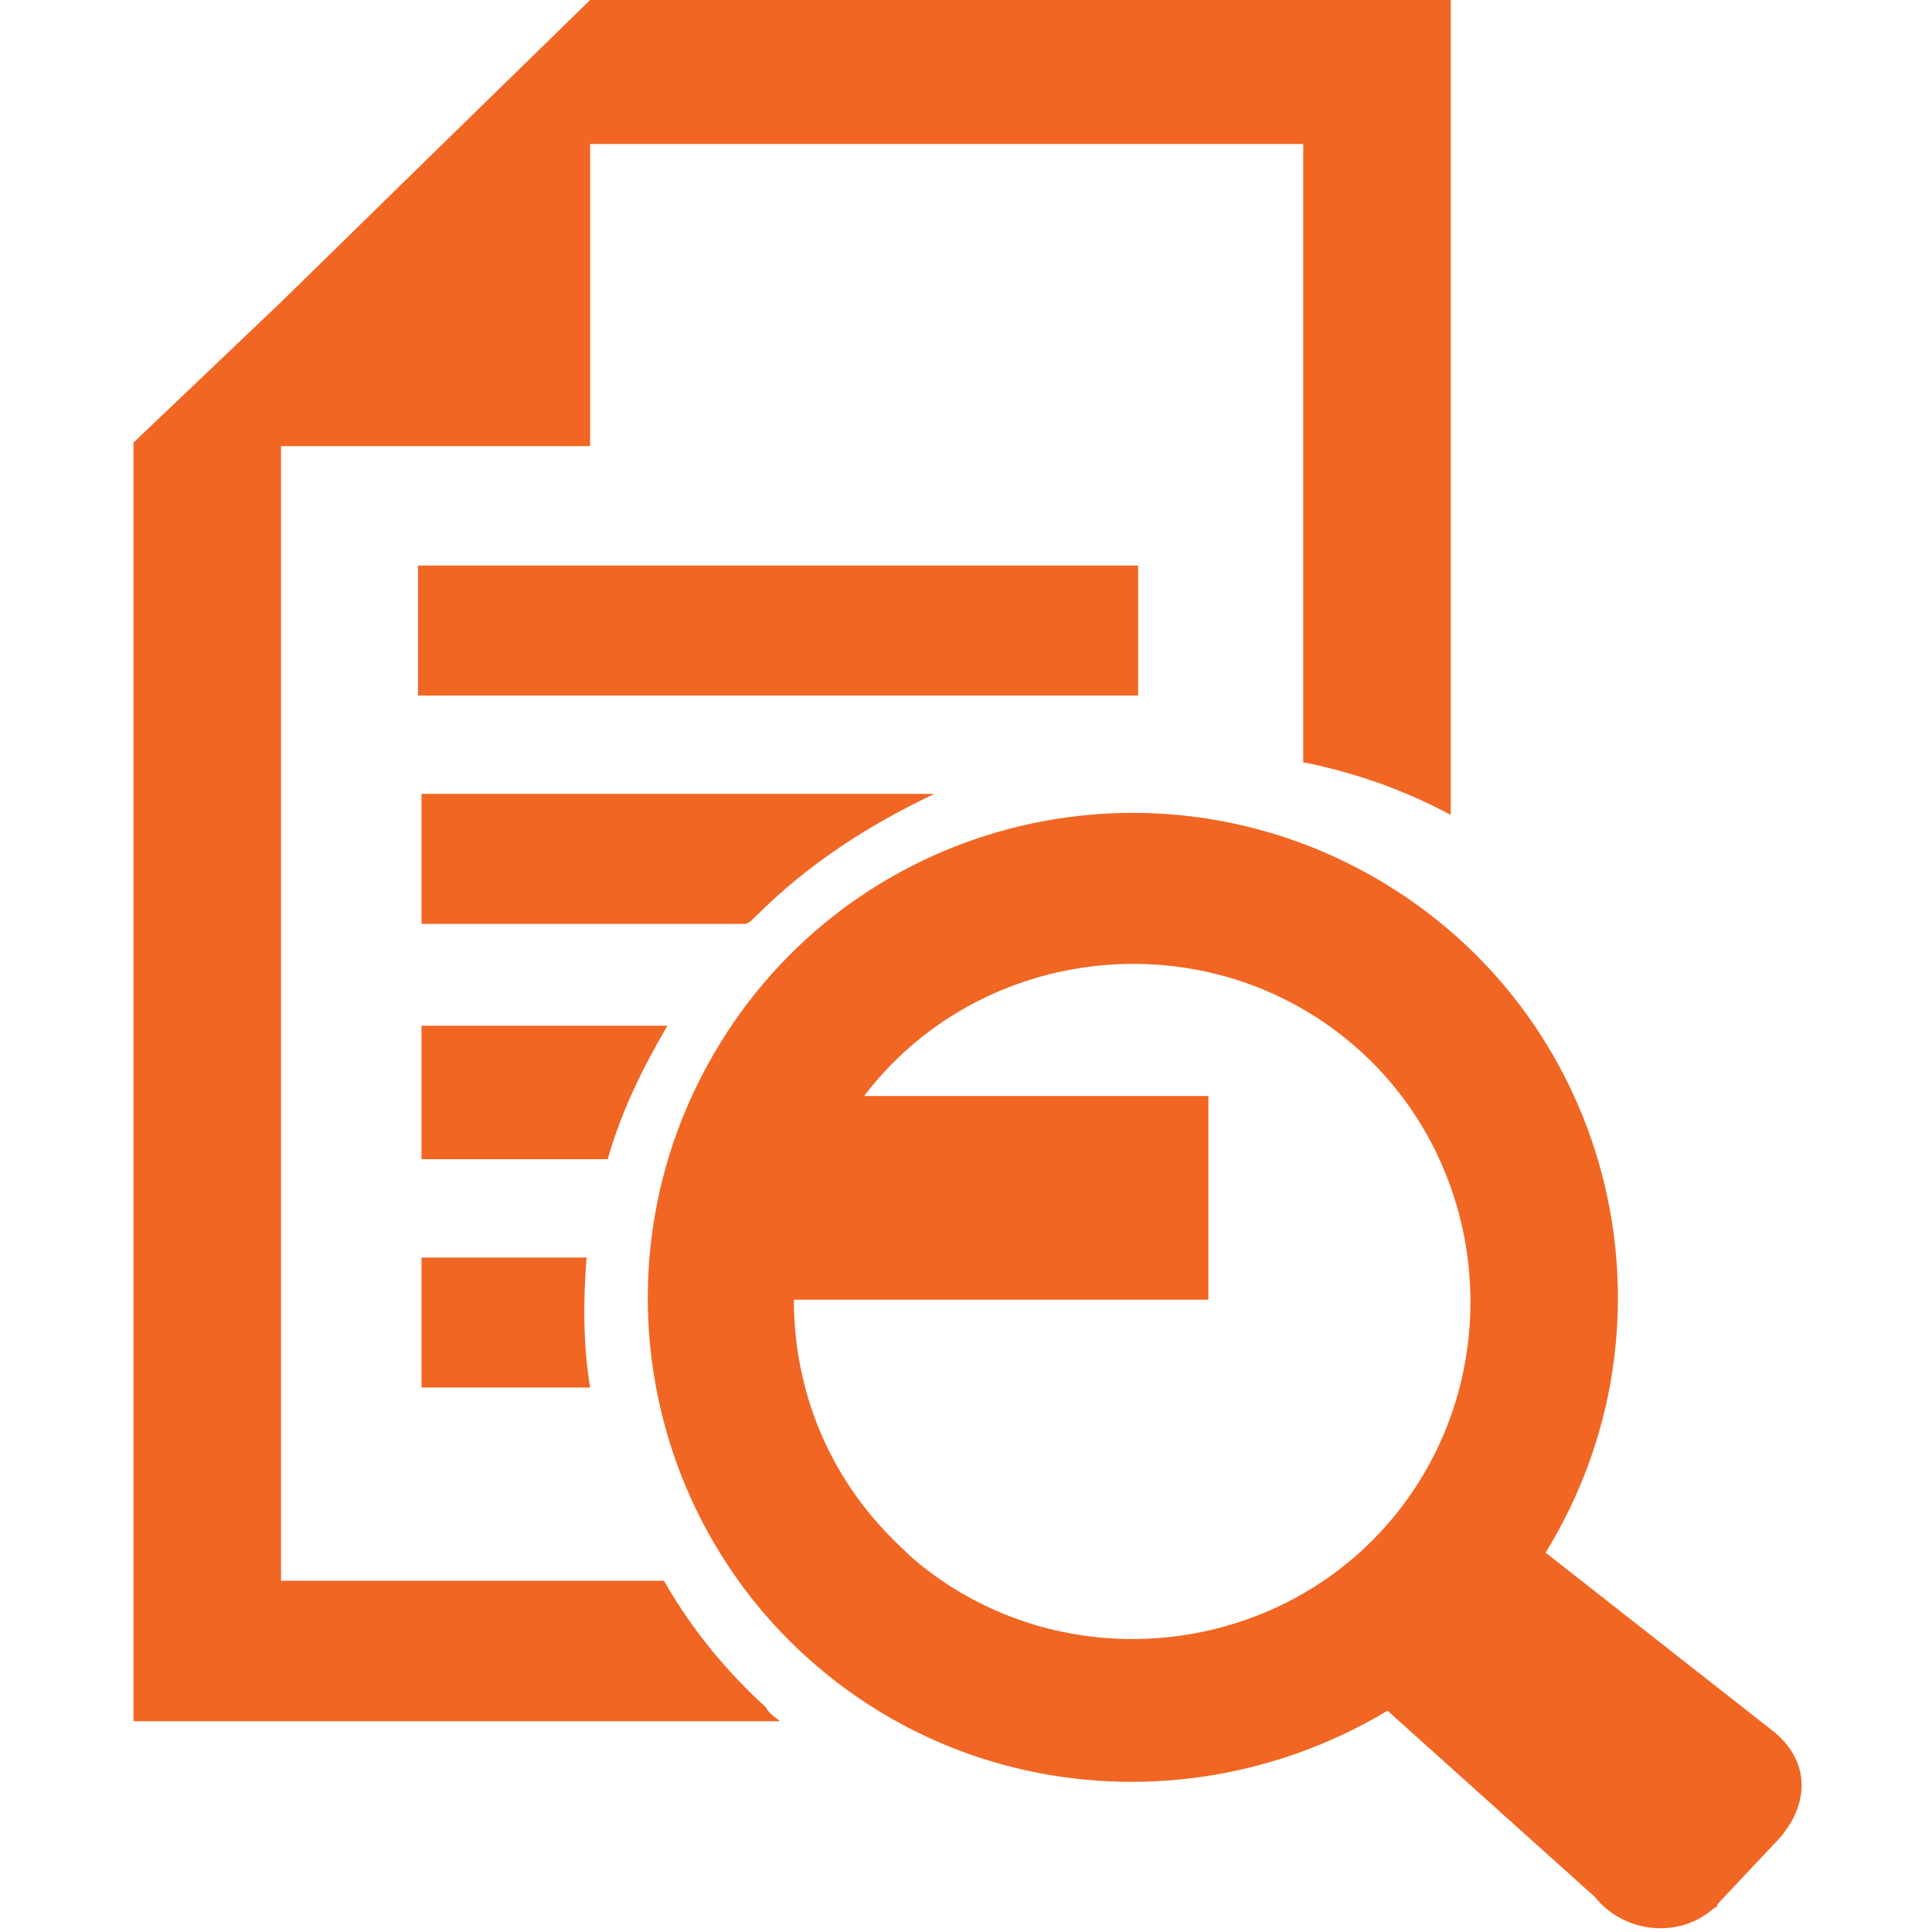
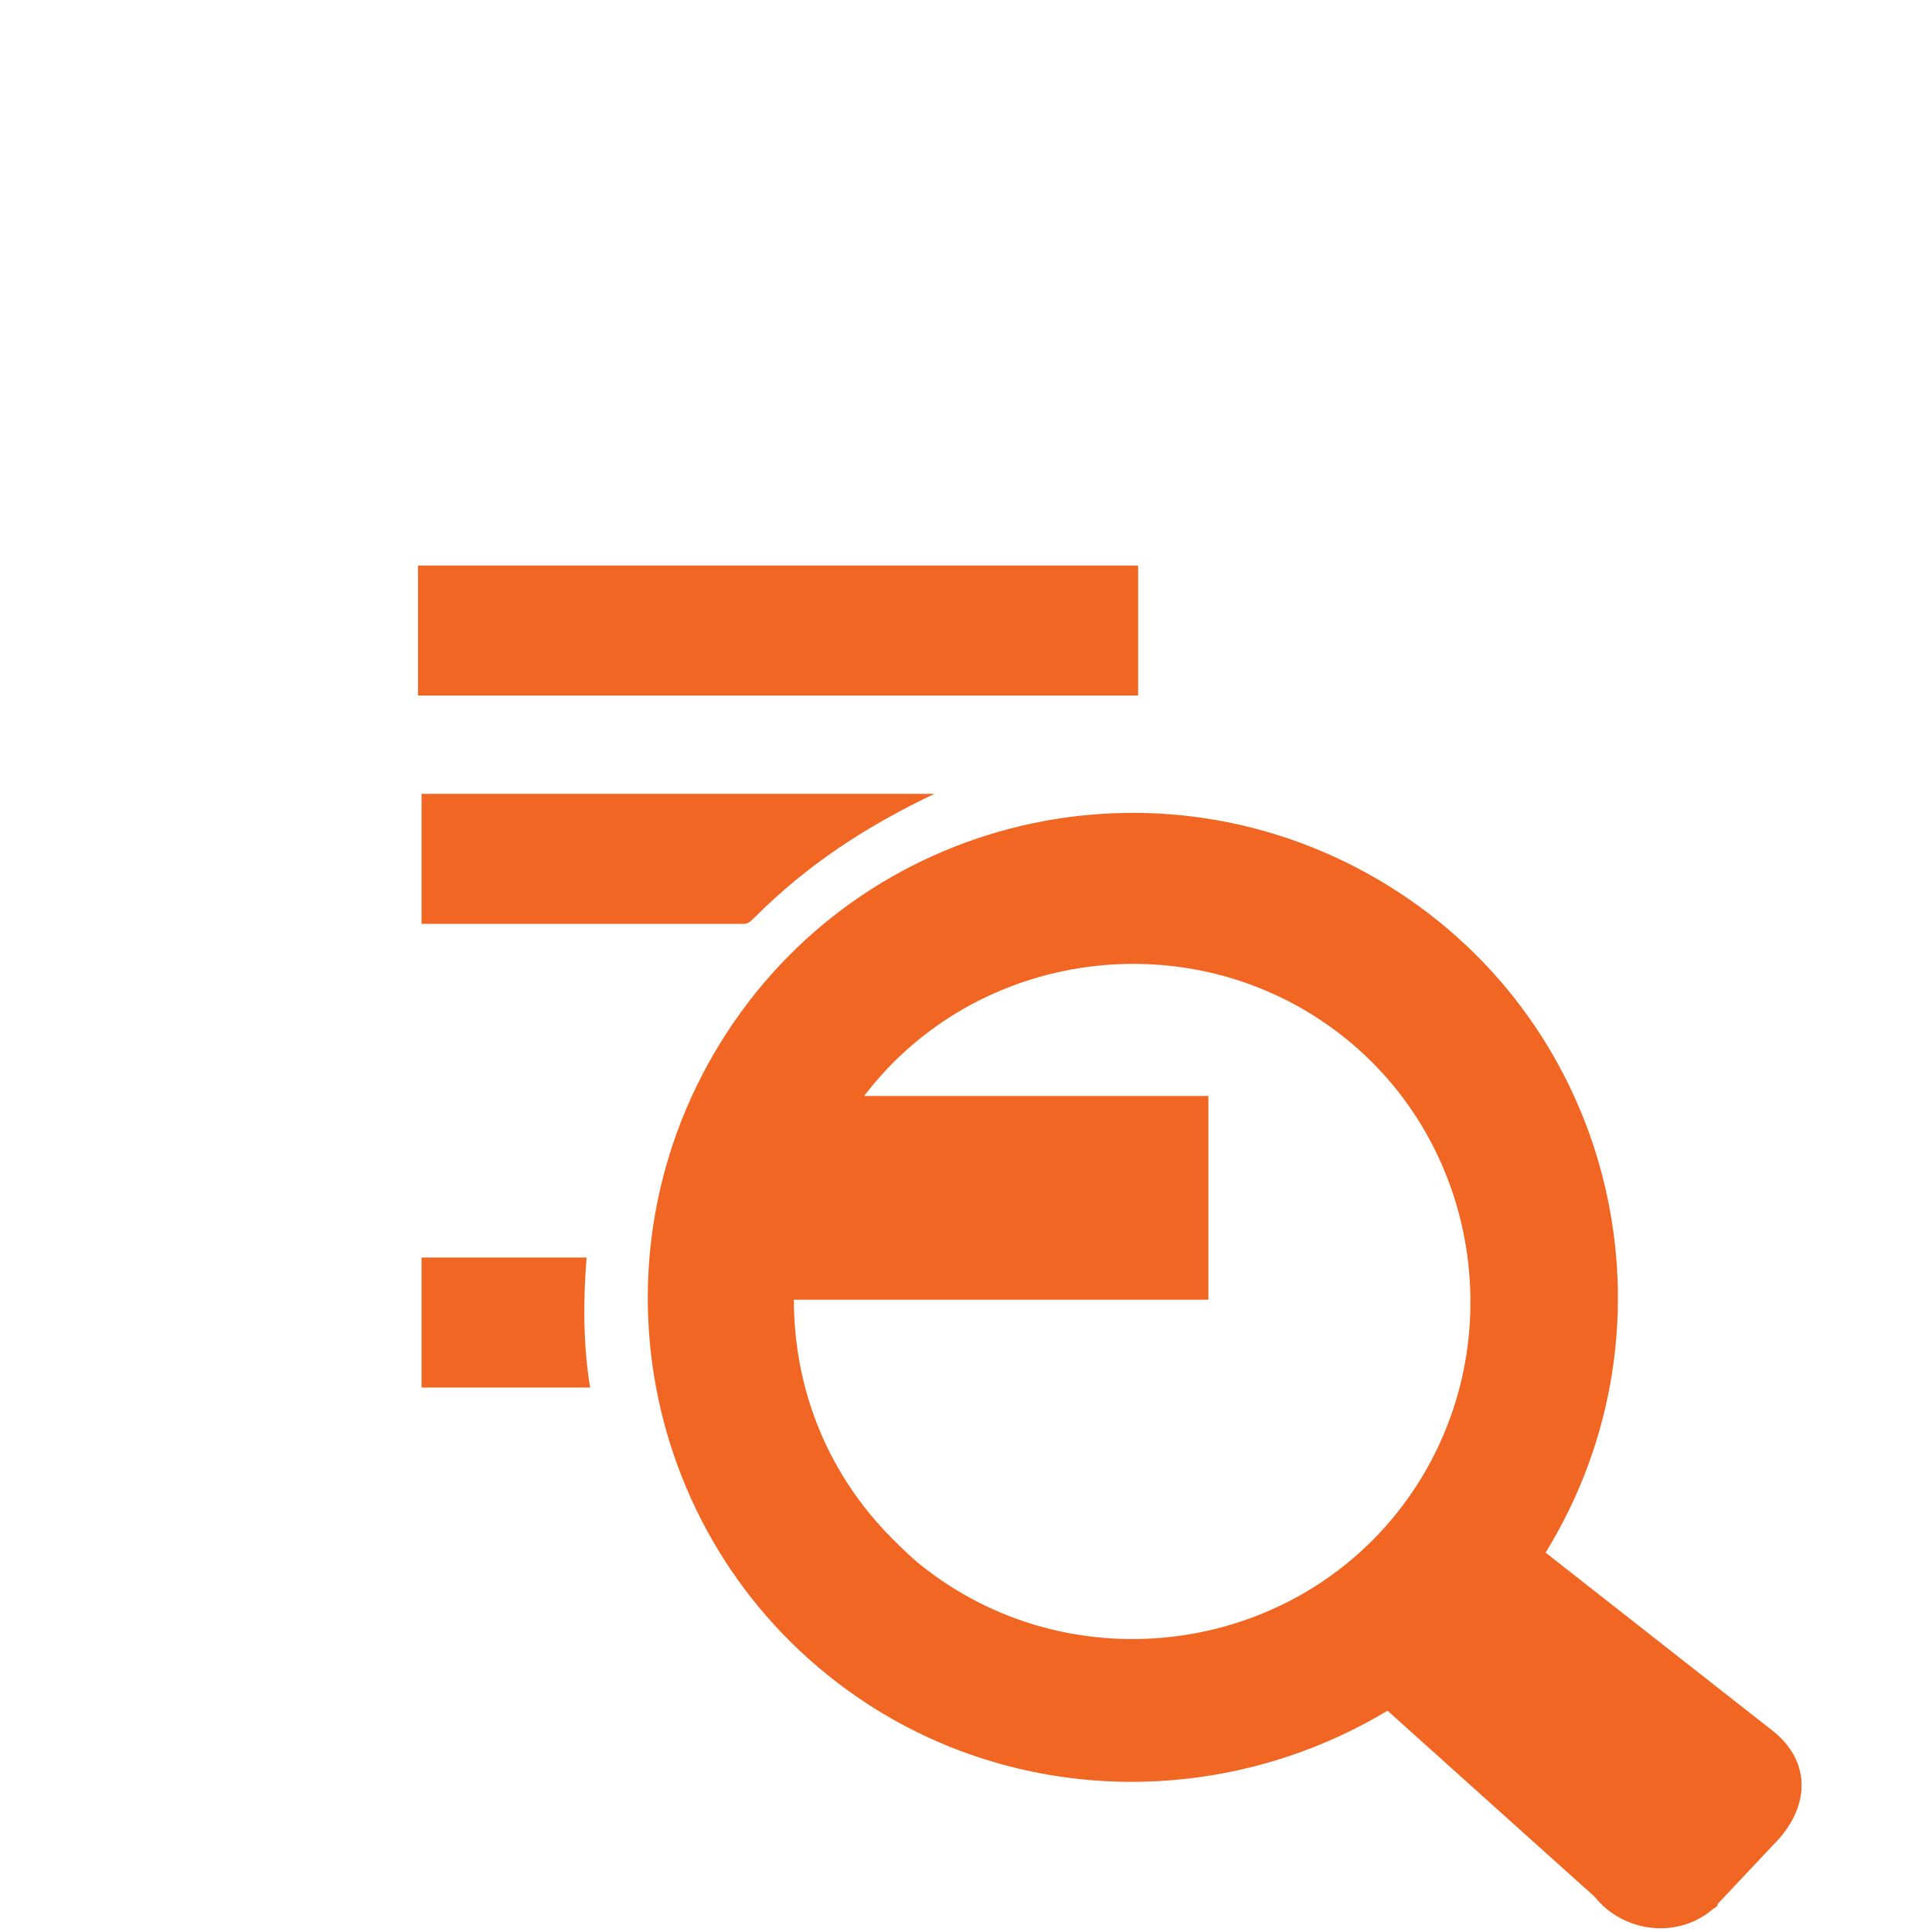
<svg xmlns="http://www.w3.org/2000/svg" version="1.1" id="a" x="0px" y="0px" viewBox="0 0 55 55" style="enable-background:new 0 0 55 55;" xml:space="preserve">
  <style type="text/css">
	.st0{fill:#F16623;}
</style>
  <g>
-     <path id="b" class="st0" d="M18.9,45H8V12.7h8.8V4.1h20.3v17.6c1.5,0.3,2.9,0.8,4.2,1.5V0H16.8l-4.2,4.1L8,8.6l-4.2,4h0v36.4h18.4   c-0.1-0.1-0.3-0.2-0.4-0.4C20.7,47.6,19.7,46.4,18.9,45" />
    <path id="c" class="st0" d="M21.5,26.1c1.5-1.5,3.2-2.6,5.1-3.5H12v3.7h9.2C21.3,26.3,21.4,26.2,21.5,26.1" />
-     <path id="d" class="st0" d="M19,29.2H12V33h5.3C17.7,31.6,18.3,30.4,19,29.2" />
    <path id="e" class="st0" d="M12,35.8v3.7h4.8c-0.2-1.2-0.2-2.5-0.1-3.7H12z" />
    <path id="f" class="st0" d="M44,44.2c4-6.5,2-15-4.5-19c-6.5-4-15-2-19,4.5c-4,6.5-2,15,4.5,19c4.4,2.7,10,2.7,14.5,0l5.9,5.3   c0.8,1,2.3,1.2,3.3,0.4c0.1-0.1,0.2-0.1,0.2-0.2l1.6-1.7c1-1,1.1-2.3,0-3.2 M25.4,43.8c-1.8-1.8-2.8-4.2-2.8-6.8h11.8v-5.8h-9.8   c3.2-4.2,9.3-5,13.5-1.8s5,9.3,1.8,13.5s-9.3,5-13.5,1.8C26,44.4,25.7,44.1,25.4,43.8" />
    <rect id="g" x="11.9" y="16.1" class="st0" width="20.5" height="3.7" />
  </g>
</svg>